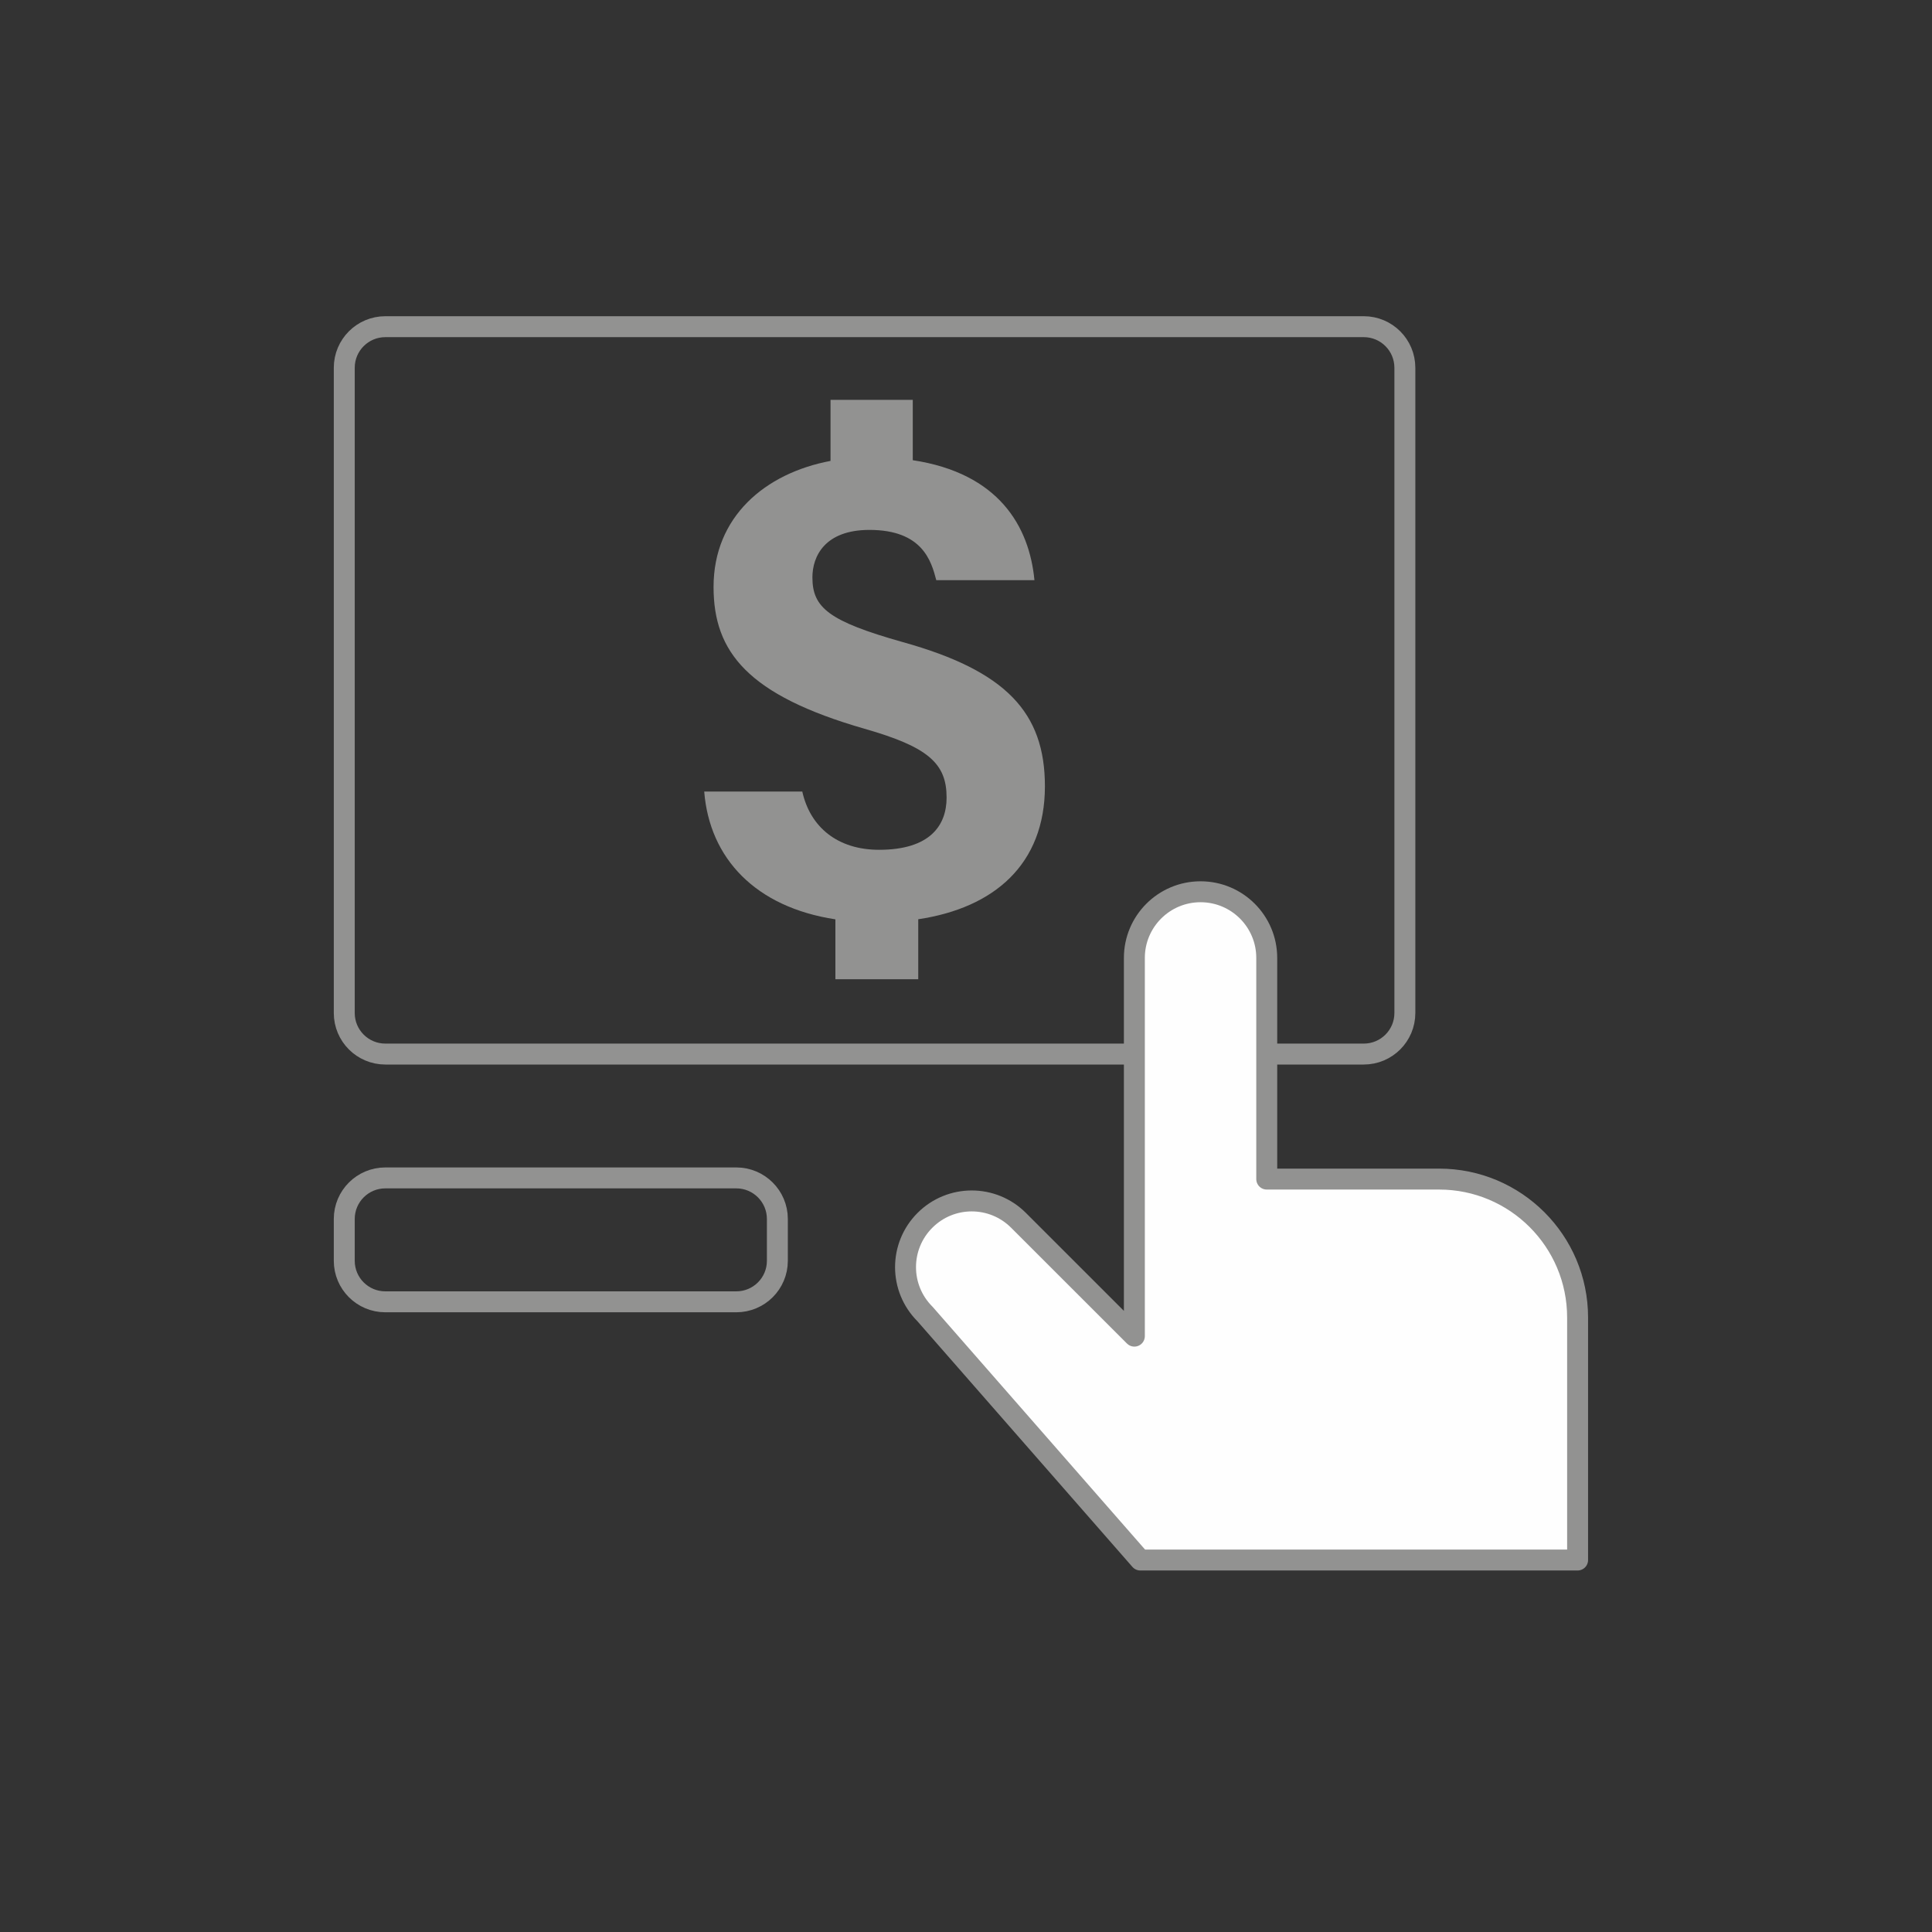
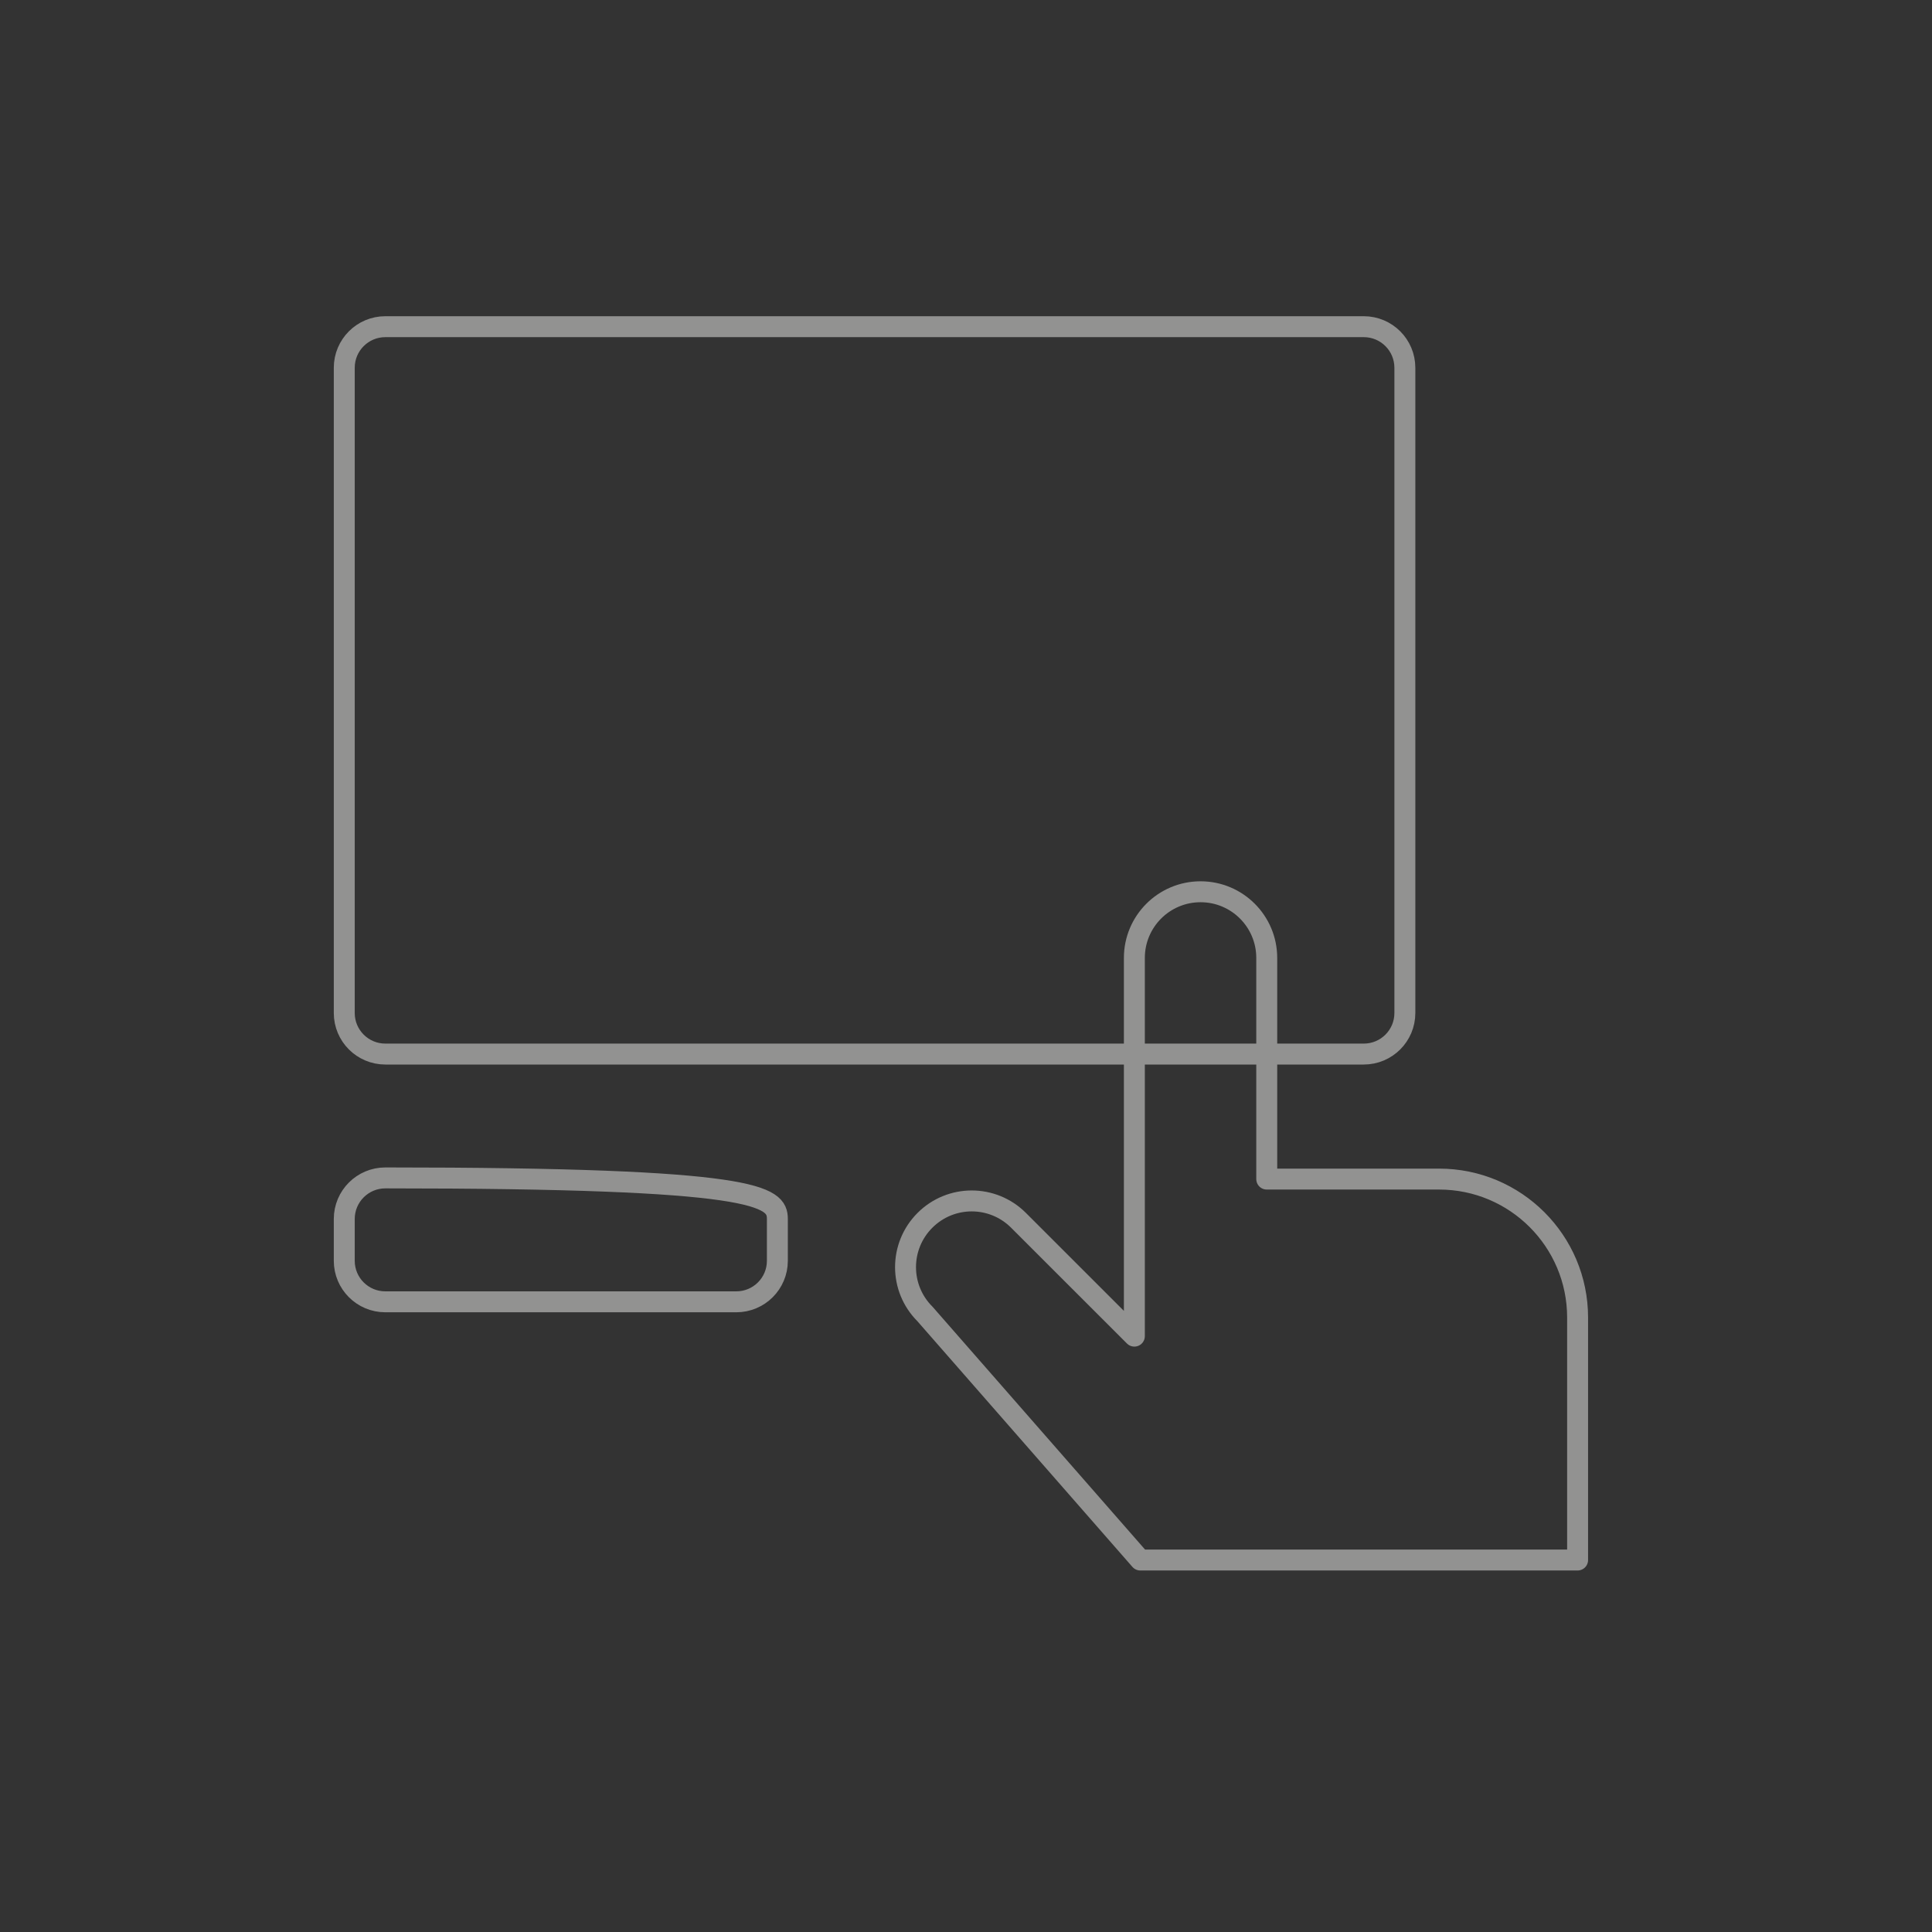
<svg xmlns="http://www.w3.org/2000/svg" width="110px" height="110px" viewBox="0 0 110 110" version="1.1">
  <rect x="0" y="0" width="110" height="110" fill="#333333" stroke="none" />
  <g id="self" stroke="none" stroke-width="1" fill="none" fill-rule="evenodd">
-     <path d="M77.648,60.014 L21.939,60.014 C20.648,60.014 19.601,58.967 19.601,57.678 L19.601,20.939 C19.601,19.647 20.648,18.6 21.939,18.6 L77.648,18.6 C78.94,18.6 79.987,19.647 79.987,20.939 L79.987,57.678 C79.987,58.967 78.94,60.014 77.648,60.014 Z M41.921,74.12 L21.939,74.12 C20.648,74.12 19.601,73.076 19.601,71.784 L19.601,69.403 C19.601,68.112 20.648,67.065 21.939,67.065 L41.921,67.065 C43.212,67.065 44.26,68.112 44.26,69.403 L44.26,71.784 C44.26,73.076 43.212,74.12 41.921,74.12 Z" id="Stroke-1" stroke="#929291" stroke-width="1.192" stroke-linecap="round" stroke-linejoin="round" />
-     <path d="M59.493,44.766 C59.493,40.57 57.283,38.196 51.398,36.558 C47.187,35.369 46.255,34.599 46.255,32.875 C46.255,31.662 46.973,30.171 49.502,30.171 C52.516,30.171 53.024,31.938 53.308,33.033 L58.897,33.033 C58.605,29.965 56.863,26.942 51.969,26.202 L51.969,22.766 L47.287,22.766 L47.287,26.242 C43.549,26.947 40.627,29.429 40.627,33.419 C40.627,37.121 42.567,39.576 49.218,41.491 C52.873,42.534 53.895,43.478 53.895,45.411 C53.895,46.987 52.964,48.384 50.051,48.384 C47.698,48.384 46.132,47.102 45.679,45.068 L40.095,45.068 C40.4,48.874 43.015,51.651 47.564,52.343 L47.564,55.754 L52.281,55.754 L52.281,52.338 C56.601,51.694 59.493,49.212 59.493,44.766" id="Fill-3" fill="#929291" />
-     <path d="M72.123,54.541 C72.123,52.459 70.436,50.773 68.355,50.773 C66.273,50.773 64.586,52.459 64.586,54.541 L64.586,76.074 L57.991,69.481 C56.518,68.008 54.135,68.008 52.662,69.481 C51.189,70.953 51.189,73.34 52.662,74.81 L64.924,88.821 L89.822,88.821 L89.822,75.016 C89.822,70.661 86.29,67.132 81.935,67.132 L72.123,67.132 L72.123,54.541 Z" id="Fill-5" fill="#FEFEFE" />
+     <path d="M77.648,60.014 L21.939,60.014 C20.648,60.014 19.601,58.967 19.601,57.678 L19.601,20.939 C19.601,19.647 20.648,18.6 21.939,18.6 L77.648,18.6 C78.94,18.6 79.987,19.647 79.987,20.939 L79.987,57.678 C79.987,58.967 78.94,60.014 77.648,60.014 Z M41.921,74.12 L21.939,74.12 C20.648,74.12 19.601,73.076 19.601,71.784 L19.601,69.403 C19.601,68.112 20.648,67.065 21.939,67.065 C43.212,67.065 44.26,68.112 44.26,69.403 L44.26,71.784 C44.26,73.076 43.212,74.12 41.921,74.12 Z" id="Stroke-1" stroke="#929291" stroke-width="1.192" stroke-linecap="round" stroke-linejoin="round" />
    <path d="M72.123,54.541 C72.123,52.459 70.436,50.773 68.355,50.773 C66.273,50.773 64.586,52.459 64.586,54.541 L64.586,76.074 L57.991,69.481 C56.518,68.008 54.135,68.008 52.662,69.481 C51.189,70.953 51.189,73.34 52.662,74.81 L64.924,88.821 L89.822,88.821 L89.822,75.016 C89.822,70.661 86.29,67.132 81.935,67.132 L72.123,67.132 L72.123,54.541 Z" id="Stroke-7" stroke="#929291" stroke-width="1.192" stroke-linecap="round" stroke-linejoin="round" />
  </g>
</svg>